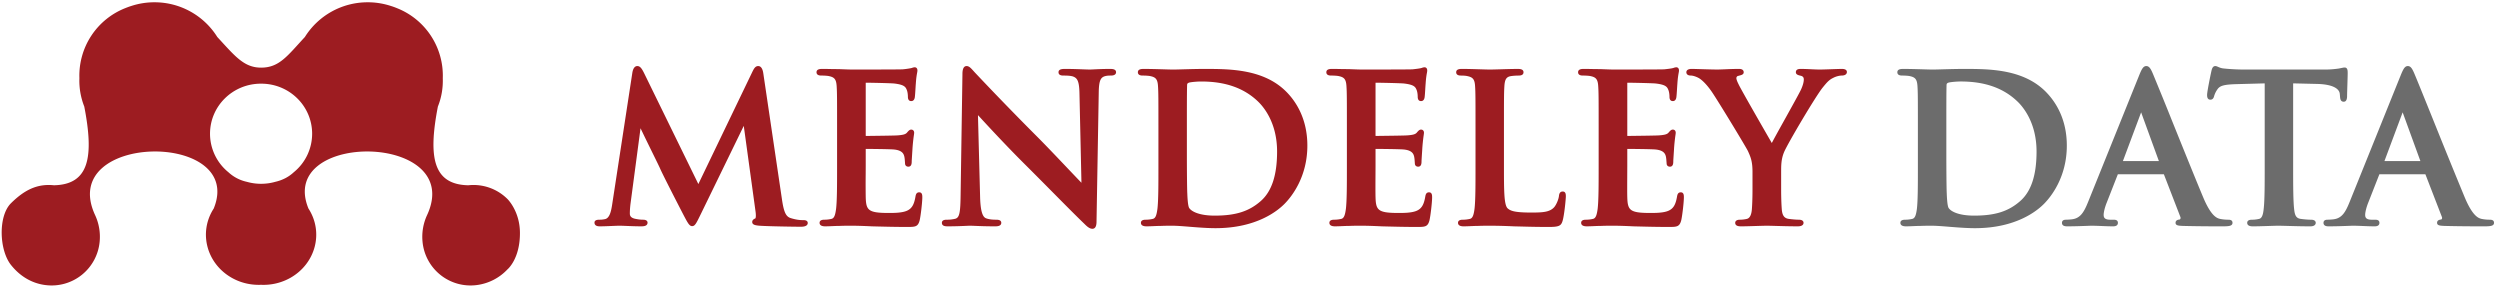
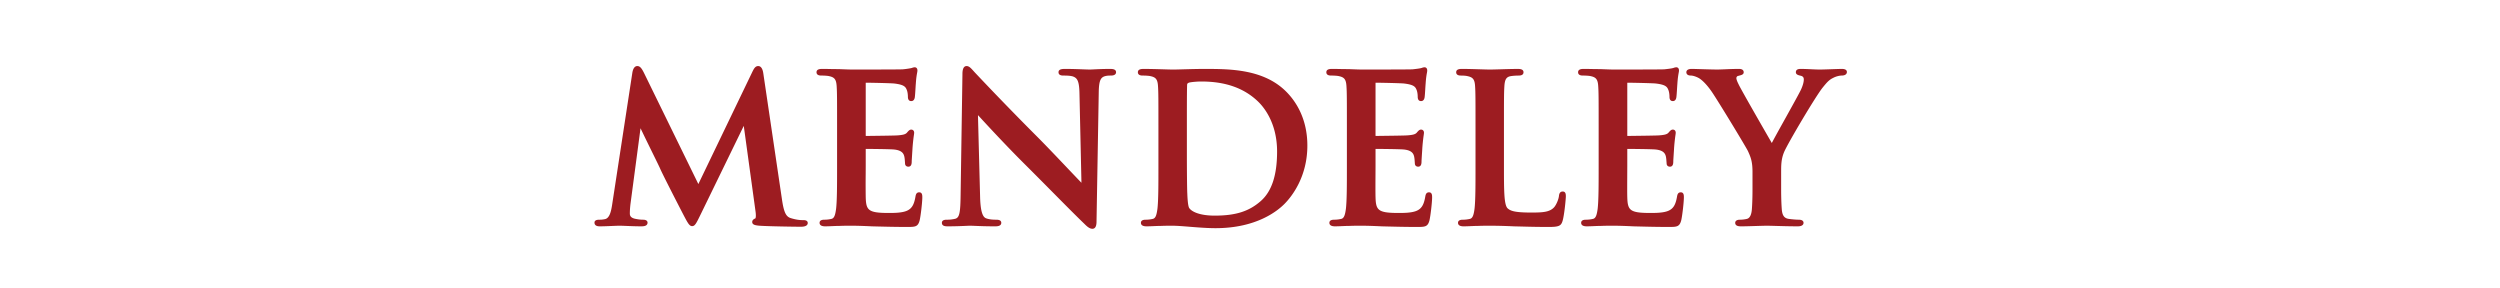
<svg xmlns="http://www.w3.org/2000/svg" width="200" height="23" viewBox="0 0 200 23">
  <title>mendeley-data-logo</title>
  <g fill="none" fill-rule="evenodd">
    <path d="M64.238 17.61c-.217 0-.524-.019-.974-.16-.395-.118-.562-.481-.715-1.554L61.068 5.894c-.022-.15-.087-.609-.412-.609-.238 0-.349.223-.467.46l-4.321 8.979-4.337-8.866c-.193-.388-.325-.573-.547-.573-.139 0-.32.091-.396.526l-1.612 10.527c-.084.573-.212 1.114-.573 1.192-.232.047-.335.047-.464.047-.315 0-.381.126-.381.232 0 .136.072.298.413.298.296 0 .675-.015 1.005-.03.251-.01.474-.019.607-.019.115 0 .298.008.52.017.342.014.775.032 1.19.032.153 0 .51 0 .51-.298 0-.055-.025-.232-.364-.232-.2 0-.421-.027-.655-.079-.356-.084-.397-.273-.397-.408 0-.268.018-.48.048-.753l.807-6.077c.3.633.674 1.394.982 2.02.28.569.521 1.06.586 1.21.194.455 1.462 2.92 1.877 3.72l.05.095c.278.523.417.786.627.786.232 0 .323-.189.71-.983l3.427-7.037.938 6.823c.07.49-.01.578-.01.578-.075.032-.252.107-.252.288 0 .228.264.27.583.298.656.05 2.885.082 3.315.082.473 0 .544-.187.544-.298 0-.233-.277-.233-.381-.233M73.534 15.386c-.235 0-.272.206-.297.344-.11.644-.29.948-.666 1.122-.399.185-1.075.185-1.48.185-1.642 0-1.803-.222-1.833-1.258a72.035 72.035 0 0 1-.003-1.856l.003-.674v-1.336c.471 0 1.991.018 2.277.048.608.066.75.314.807.546.033.143.043.29.051.419l.011.143c0 .164.103.265.267.265.267 0 .267-.3.267-.428 0-.062.015-.282.03-.522.014-.203.027-.419.035-.564.043-.549.086-.853.11-1.016.013-.094.02-.15.02-.186 0-.152-.092-.25-.234-.25-.131 0-.215.097-.35.253-.12.133-.34.175-.703.206-.234.02-1.18.032-2.58.049a.238.238 0 0 1-.008-.079V6.662c0-.023.001-.038.002-.045.376 0 2.031.034 2.29.065.775.093.896.263.994.515.07.17.088.422.088.544 0 .287.146.347.267.347.103 0 .236-.047.282-.279.022-.132.043-.476.06-.753.009-.149.016-.276.023-.337.032-.5.078-.747.106-.894.015-.081.024-.134.024-.176 0-.24-.153-.266-.218-.266a.646.646 0 0 0-.2.043.702.702 0 0 1-.09.026 6.752 6.752 0 0 1-.677.095c-.276.014-2.934.016-4.065.016-.191 0-.487-.012-.83-.025l-.195-.008c-.2 0-.414-.004-.632-.007-.23-.005-.462-.01-.687-.01-.155 0-.479 0-.479.266s.3.266.398.266c.25 0 .498.019.609.046.443.095.573.272.606.824.032.519.032.968.032 3.457v2.877c0 1.496 0 2.788-.08 3.466-.068.493-.145.752-.38.799-.12.027-.31.063-.56.063-.314 0-.38.135-.38.248 0 .129.077.282.445.282.16 0 .34-.007.529-.015.198-.008.403-.018.6-.018.388-.016.744-.016.922-.016h.001c.455 0 .944.014 1.69.05l.482.012c.614.016 1.379.036 2.339.036.624 0 .858 0 .995-.515.085-.34.216-1.458.216-1.842 0-.165 0-.413-.25-.413M88.79 5.514c-.544 0-1 .023-1.3.037-.138.007-.239.012-.296.012-.131 0-.329-.007-.57-.016-.385-.015-.88-.033-1.4-.033-.203 0-.543 0-.543.265 0 .177.128.266.38.266.209 0 .596 0 .817.089.312.13.464.368.48 1.364l.158 7.124c-.202-.206-.583-.608-1.039-1.087-.792-.834-1.778-1.872-2.414-2.51a253.912 253.912 0 0 1-5.045-5.195c-.055-.058-.105-.114-.15-.165-.2-.22-.343-.38-.54-.38-.333 0-.333.49-.333.673l-.146 9.627c-.017 1.456-.095 1.814-.418 1.914a2.794 2.794 0 0 1-.7.078c-.314 0-.38.135-.38.248 0 .282.311.282.478.282.6 0 1.156-.024 1.488-.039.134-.006.229-.01.27-.01.108 0 .257.006.45.014.372.015.88.035 1.57.035.135 0 .495 0 .495-.282 0-.165-.134-.248-.397-.248-.234 0-.537-.012-.807-.108-.21-.074-.455-.334-.49-1.706l-.172-6.553.12.13c.636.69 2.127 2.307 3.592 3.764.69.686 1.447 1.45 2.17 2.179 1.042 1.052 2.026 2.046 2.633 2.625.199.2.412.395.639.395.332 0 .332-.438.332-.623L87.9 7.367c.017-.971.173-1.18.512-1.277.18-.045.297-.045.459-.045.36 0 .413-.166.413-.266 0-.265-.322-.265-.495-.265M96.36 5.514c-.569 0-1.155.017-1.645.03-.35.01-.652.02-.862.02-.191 0-.483-.01-.82-.02-.468-.013-1.024-.03-1.525-.03-.155 0-.478 0-.478.265 0 .266.299.266.397.266.25 0 .499.019.61.046.443.095.573.272.605.824.032.519.032.968.032 3.457v2.877c0 1.496 0 2.788-.08 3.466-.068.493-.144.752-.38.799-.12.027-.31.063-.56.063-.314 0-.38.135-.38.248 0 .129.077.282.446.282.159 0 .34-.007.528-.015.198-.008.403-.018.6-.018.388-.016.744-.016.923-.016.367 0 .88.041 1.422.085l.165.013c.628.05 1.291.098 1.882.098 3.271 0 4.965-1.374 5.541-1.965.544-.555 1.808-2.12 1.808-4.642 0-2.107-.876-3.465-1.611-4.232-1.811-1.901-4.589-1.901-6.617-1.901zm-1.377 9.952c-.016-.305-.033-1.535-.033-3.296v-2.06c0-1.27 0-2.71.017-3.268 0-.142.028-.176.129-.222.093-.046.637-.1 1.004-.1 1.933 0 3.419.523 4.541 1.6.459.44 1.526 1.71 1.526 4.001 0 1.909-.434 3.211-1.326 3.981-.937.815-2 1.148-3.666 1.148-1.197 0-1.835-.311-2.035-.605-.116-.16-.147-.926-.157-1.18zM114.32 15.386c-.236 0-.273.206-.298.344-.11.644-.29.948-.666 1.122-.399.185-1.075.185-1.479.185-1.643 0-1.804-.222-1.834-1.258-.011-.335-.007-1.178-.003-1.856l.003-.674v-1.336c.472 0 1.991.018 2.277.048.608.066.75.314.807.546.033.143.043.29.051.42l.011.142c0 .164.103.265.267.265.267 0 .267-.3.267-.428 0-.063.015-.29.03-.533.014-.2.028-.41.035-.553.043-.55.086-.853.11-1.016.013-.094.02-.15.02-.186 0-.152-.092-.25-.234-.25-.131 0-.215.097-.35.253-.12.133-.339.175-.703.206-.234.02-1.18.032-2.58.049-.003-.004-.008-.02-.008-.079V6.662l.001-.045c.377 0 2.032.034 2.29.065.776.093.897.263.995.515.07.169.088.421.088.544 0 .287.146.347.267.347.103 0 .236-.047.281-.279.023-.133.044-.48.06-.757.01-.147.017-.273.024-.333.032-.5.078-.747.106-.894a1.06 1.06 0 0 0 .023-.176c0-.24-.152-.266-.217-.266a.646.646 0 0 0-.2.043.697.697 0 0 1-.09.026c-.14.036-.458.072-.677.095-.276.014-2.935.016-4.065.016-.191 0-.487-.012-.829-.025l-.196-.008c-.2 0-.414-.004-.632-.007-.23-.005-.462-.01-.687-.01-.155 0-.478 0-.478.266s.298.266.396.266c.25 0 .5.019.61.046.443.095.573.272.605.824.033.519.033.968.033 3.457v2.877c0 1.496 0 2.788-.08 3.466-.066.482-.146.752-.38.799-.12.027-.31.063-.56.063-.314 0-.38.135-.38.248 0 .129.077.282.445.282.16 0 .34-.007.529-.015.198-.008.403-.018.6-.018.388-.016.744-.016.922-.016h.002c.455 0 .943.014 1.69.05l.481.012c.614.016 1.38.036 2.339.036.624 0 .858 0 .995-.515.085-.338.215-1.457.215-1.842 0-.165 0-.413-.25-.413M125.016 15.321c-.259 0-.288.255-.299.351-.03.287-.217.722-.392.914-.36.39-.927.418-1.817.418-1.276 0-1.649-.116-1.89-.33-.302-.259-.302-1.45-.302-3.425v-2.877c0-2.49 0-2.938.033-3.458.032-.557.154-.757.503-.822.195-.032.45-.047.614-.047.113 0 .414 0 .414-.266 0-.265-.324-.265-.463-.265-.356 0-.887.015-1.354.029-.364.01-.689.02-.86.02-.188 0-.486-.009-.824-.02-.45-.013-.97-.03-1.407-.03-.155 0-.478 0-.478.266s.299.266.397.266c.208 0 .393.017.512.046.443.095.574.272.605.824.033.519.033.968.033 3.457v2.877c0 1.496 0 2.788-.08 3.466-.067.482-.146.752-.38.799-.12.027-.31.063-.56.063-.314 0-.38.135-.38.248 0 .129.077.282.445.282.159 0 .34-.007.529-.015.197-.008.403-.018.6-.018.388-.016.744-.016.922-.016h.001c.628 0 1.202.014 1.984.05l.564.013c.612.017 1.305.035 2.19.035.85 0 1.02-.079 1.142-.528.134-.488.249-1.72.249-1.91 0-.149 0-.397-.251-.397M134.46 15.386c-.235 0-.273.206-.298.344-.11.644-.29.948-.666 1.122-.399.185-1.075.185-1.479.185-1.642 0-1.804-.222-1.834-1.258-.011-.335-.006-1.178-.003-1.856l.003-.674v-1.336c.472 0 1.991.018 2.277.048.608.066.75.314.808.546.032.143.042.29.05.42l.012.142c0 .164.102.265.267.265.266 0 .266-.3.266-.428 0-.063.016-.29.031-.533.014-.2.027-.41.034-.553.043-.55.087-.853.11-1.016.013-.094.02-.15.02-.186 0-.152-.091-.25-.233-.25-.132 0-.215.097-.351.253-.12.133-.339.175-.702.206-.235.02-1.18.032-2.582.049a.227.227 0 0 1-.007-.079V6.662c0-.023.002-.038.002-.045.377 0 2.031.034 2.29.065.775.093.897.263.994.515.07.169.09.421.09.544 0 .287.144.347.266.347.103 0 .235-.047.28-.279.023-.133.044-.48.061-.757.01-.147.017-.273.023-.333.032-.5.079-.747.106-.894.016-.081.024-.134.024-.176 0-.24-.152-.266-.217-.266a.642.642 0 0 0-.2.043c-.03.01-.058.02-.091.026-.14.036-.457.072-.677.095-.276.014-2.934.016-4.064.016-.192 0-.488-.012-.83-.025l-.196-.008c-.199 0-.413-.004-.632-.007-.229-.005-.462-.01-.687-.01-.155 0-.478 0-.478.266s.299.266.397.266c.25 0 .499.019.61.046.442.095.573.272.605.824.033.519.033.968.033 3.457v2.877c0 1.496 0 2.788-.081 3.466-.066.482-.146.752-.38.799-.12.027-.31.063-.559.063-.315 0-.38.135-.38.248 0 .129.076.282.445.282.158 0 .34-.007.528-.015.198-.008.404-.018.6-.018.389-.016.744-.016.922-.016h.001c.456 0 .945.014 1.691.05l.481.012c.615.016 1.38.036 2.339.036.624 0 .858 0 .996-.515.084-.338.215-1.457.215-1.842 0-.165 0-.413-.25-.413M147.338 5.514c-.15 0-.478.012-.818.023-.362.013-.74.026-.924.026-.227 0-.464-.012-.71-.023-.266-.013-.541-.026-.82-.026-.12 0-.397 0-.397.265 0 .194.214.241.385.28.173.04.25.13.25.293 0 .213-.074.483-.218.802-.111.247-.68 1.271-1.23 2.262-.465.836-.91 1.635-1.111 2.025l-.23-.398c-.669-1.164-2.238-3.891-2.422-4.286-.045-.09-.183-.366-.183-.503 0-.074.042-.159.14-.18l.08-.022c.205-.053.366-.095.366-.273 0-.08-.035-.265-.364-.265-.437 0-.852.017-1.188.032-.226.009-.417.017-.554.017-.308 0-.843-.016-1.296-.03-.337-.01-.631-.02-.756-.02-.388 0-.43.187-.43.266 0 .08.036.266.365.266.156 0 .407.08.623.196.32.186.714.607 1.084 1.157.58.865 2.75 4.446 2.86 4.699.21.468.36.807.36 1.659v1.34c0 .258 0 .944-.048 1.626-.023.328-.112.732-.412.792a2.5 2.5 0 0 1-.543.063c-.343 0-.38.174-.38.248 0 .282.335.282.478.282.331 0 .791-.015 1.206-.028.338-.01.646-.02.829-.02.173 0 .438.007.757.016.492.014 1.113.032 1.734.032.402 0 .462-.176.462-.282 0-.074-.036-.248-.38-.248-.226 0-.579-.034-.798-.065-.366-.049-.529-.277-.564-.79-.049-.682-.049-1.368-.049-1.626v-1.34c0-.526 0-1.023.236-1.59.281-.675 2.548-4.507 3.093-5.168.354-.437.517-.616.842-.771.234-.126.526-.182.66-.182.398 0 .429-.216.429-.282 0-.165-.14-.25-.414-.25" fill="#9D1C21" />
-     <path d="M163.734 7.415c-1.81-1.901-4.588-1.901-6.617-1.901-.57 0-1.155.017-1.646.03-.35.01-.651.02-.862.02-.19 0-.482-.01-.82-.02-.467-.013-1.023-.03-1.524-.03-.155 0-.478 0-.478.265 0 .266.298.266.396.266.25 0 .5.019.61.046.443.095.574.272.606.824.032.519.032.968.032 3.458v2.876c0 1.496 0 2.788-.08 3.466-.066.482-.146.752-.38.799-.12.027-.31.063-.56.063-.314 0-.38.135-.38.248 0 .129.077.282.445.282.16 0 .34-.007.529-.015.198-.008.403-.018.6-.018.388-.016.744-.016.922-.016h.002c.365 0 .878.041 1.42.085l.166.013c.628.05 1.291.098 1.882.098 3.27 0 4.965-1.374 5.541-1.965.544-.555 1.808-2.12 1.808-4.642 0-2.107-.876-3.465-1.612-4.232zm-7.994 8.05c-.017-.302-.033-1.532-.033-3.295v-2.06c0-1.27 0-2.71.016-3.268 0-.142.028-.176.13-.221.092-.047.637-.102 1.004-.102 1.934 0 3.419.524 4.54 1.601.46.44 1.527 1.709 1.527 4.001 0 1.909-.434 3.211-1.327 3.981-.937.815-1.999 1.148-3.666 1.148-1.196 0-1.835-.311-2.035-.604-.116-.161-.147-.927-.156-1.18zM178.268 17.577c-.157 0-.4-.011-.656-.063-.228-.054-.7-.167-1.35-1.711-.566-1.348-1.58-3.86-2.474-6.077a322.946 322.946 0 0 0-1.565-3.846c-.15-.348-.276-.595-.518-.595-.254 0-.375.264-.567.729l-4.087 10.134c-.343.859-.636 1.311-1.288 1.396a4.742 4.742 0 0 1-.49.033c-.274 0-.315.155-.315.248 0 .282.301.282.43.282.582 0 1.175-.023 1.568-.037.172-.007.298-.012.353-.012.249 0 .546.012.845.024.307.013.617.025.881.025.098 0 .397 0 .397-.282 0-.248-.246-.248-.364-.248h-.244c-.467 0-.532-.187-.532-.389 0-.175.075-.548.237-.954l.88-2.245c.014-.038.022-.05.03-.05h3.634c.029 0 .036 0 .051.039l1.303 3.37c.024.056.025.108.005.15-.02.04-.052.06-.052.062-.1.011-.336.035-.336.265 0 .218.246.23.532.246l.074.003c1.304.033 2.504.033 3.08.033.505 0 .87 0 .87-.282 0-.248-.25-.248-.332-.248zm-5.557-4.691h-2.879l1.458-3.898 1.42 3.898zM185.38 6.715c1.109.025 1.767.32 1.804.808l.016.176c.013.185.03.438.3.438.229 0 .255-.258.266-.38 0-.223.014-.64.027-1.035.011-.357.022-.697.022-.86 0-.206 0-.462-.25-.462-.06 0-.14.017-.284.047l-.184.037c-.235.031-.59.08-1.095.08h-6.448c-.516 0-1.135-.032-1.619-.082-.23-.018-.37-.08-.484-.13-.08-.036-.15-.067-.226-.067-.22 0-.278.253-.312.401-.026.103-.345 1.622-.345 1.908 0 .104 0 .38.266.38.225 0 .278-.216.296-.286a1.79 1.79 0 0 1 .26-.535c.202-.298.521-.388 1.483-.421l2.303-.062v6.579c0 1.496 0 2.788-.082 3.47-.053.521-.162.752-.378.795-.121.027-.31.063-.56.063-.315 0-.38.135-.38.248 0 .129.076.282.445.282.371 0 .865-.016 1.29-.03.32-.01.6-.019.762-.019.179 0 .446.008.77.017.5.014 1.134.032 1.786.032.398 0 .43-.216.43-.282 0-.074-.038-.248-.381-.248-.238 0-.59-.033-.815-.065-.384-.051-.48-.302-.532-.779-.08-.696-.08-1.988-.08-3.484v-6.58l1.929.046M199.19 17.577c-.157 0-.4-.011-.656-.063-.227-.054-.7-.167-1.35-1.711a620.63 620.63 0 0 1-2.473-6.074c-.744-1.844-1.387-3.436-1.566-3.849-.15-.348-.276-.595-.517-.595-.255 0-.376.264-.568.729l-4.087 10.134c-.343.859-.636 1.311-1.287 1.396a4.755 4.755 0 0 1-.49.033c-.274 0-.316.155-.316.248 0 .282.302.282.43.282.582 0 1.175-.023 1.567-.037.173-.007.299-.012.355-.012.248 0 .545.012.844.024.307.013.617.025.881.025.098 0 .397 0 .397-.282 0-.248-.246-.248-.364-.248h-.244c-.467 0-.532-.187-.532-.389 0-.174.075-.547.237-.954l.881-2.245c.013-.038.02-.05.03-.05h3.634c.028 0 .035 0 .05.039l1.303 3.37c.024.056.025.108.005.15-.02.04-.052.06-.052.062-.1.011-.336.035-.336.265 0 .218.247.23.532.246l.074.003c1.304.033 2.504.033 3.08.033.505 0 .87 0 .87-.282 0-.248-.25-.248-.332-.248zm-5.557-4.691h-2.878l1.457-3.899 1.42 3.899z" fill="#6C6C6C" />
-     <path d="M3.643 22.806a3.858 3.858 0 0 0 4.332-3.498 4.112 4.112 0 0 0-.368-2.103c-3.062-6.615 12.043-6.766 9.491-.522l-.017.026c-1.208 1.9-.554 4.37 1.454 5.512.738.42 1.554.596 2.353.563a4.382 4.382 0 0 0 2.353-.563c2.006-1.143 2.66-3.612 1.453-5.512-.006-.011-.013-.018-.018-.026-2.551-6.244 12.555-6.093 9.492.522a4.108 4.108 0 0 0-.368 2.103 3.857 3.857 0 0 0 4.332 3.498 4.076 4.076 0 0 0 2.463-1.254s1.017-.83 1-2.949c-.014-1.727-1-2.683-1-2.683a3.847 3.847 0 0 0-3.134-1.098c-2.805-.062-3.22-2.223-2.43-6.3.291-.722.418-1.497.392-2.27a5.803 5.803 0 0 0-3.68-5.605c-.068-.03-.136-.053-.204-.08-.078-.027-.153-.056-.232-.078a5.936 5.936 0 0 0-1.94-.306A5.918 5.918 0 0 0 24.39 2.96c-1.412 1.524-2.05 2.451-3.502 2.451-1.38 0-2.092-.927-3.504-2.451A5.918 5.918 0 0 0 12.407.183a5.914 5.914 0 0 0-1.939.306c-.078.022-.155.051-.23.078-.07.027-.137.05-.206.08a5.802 5.802 0 0 0-3.68 5.605 5.606 5.606 0 0 0 .39 2.27c.791 4.077.376 6.238-2.426 6.3-1.374-.145-2.398.412-3.434 1.433-1.038 1.02-.952 3.752 0 4.945.69.866 1.627 1.466 2.76 1.606zM20.87 6.694l.018.001.016-.001c2.246 0 4.067 1.791 4.067 4.005a3.97 3.97 0 0 1-1.469 3.08c-.39.364-.88.63-1.478.767a4.077 4.077 0 0 1-1.12.157h-.034c-.388 0-.764-.056-1.12-.157a3.154 3.154 0 0 1-1.478-.768 3.97 3.97 0 0 1-1.47-3.08c0-2.213 1.823-4.004 4.068-4.004z" fill="#9D1C21" />
  </g>
</svg>